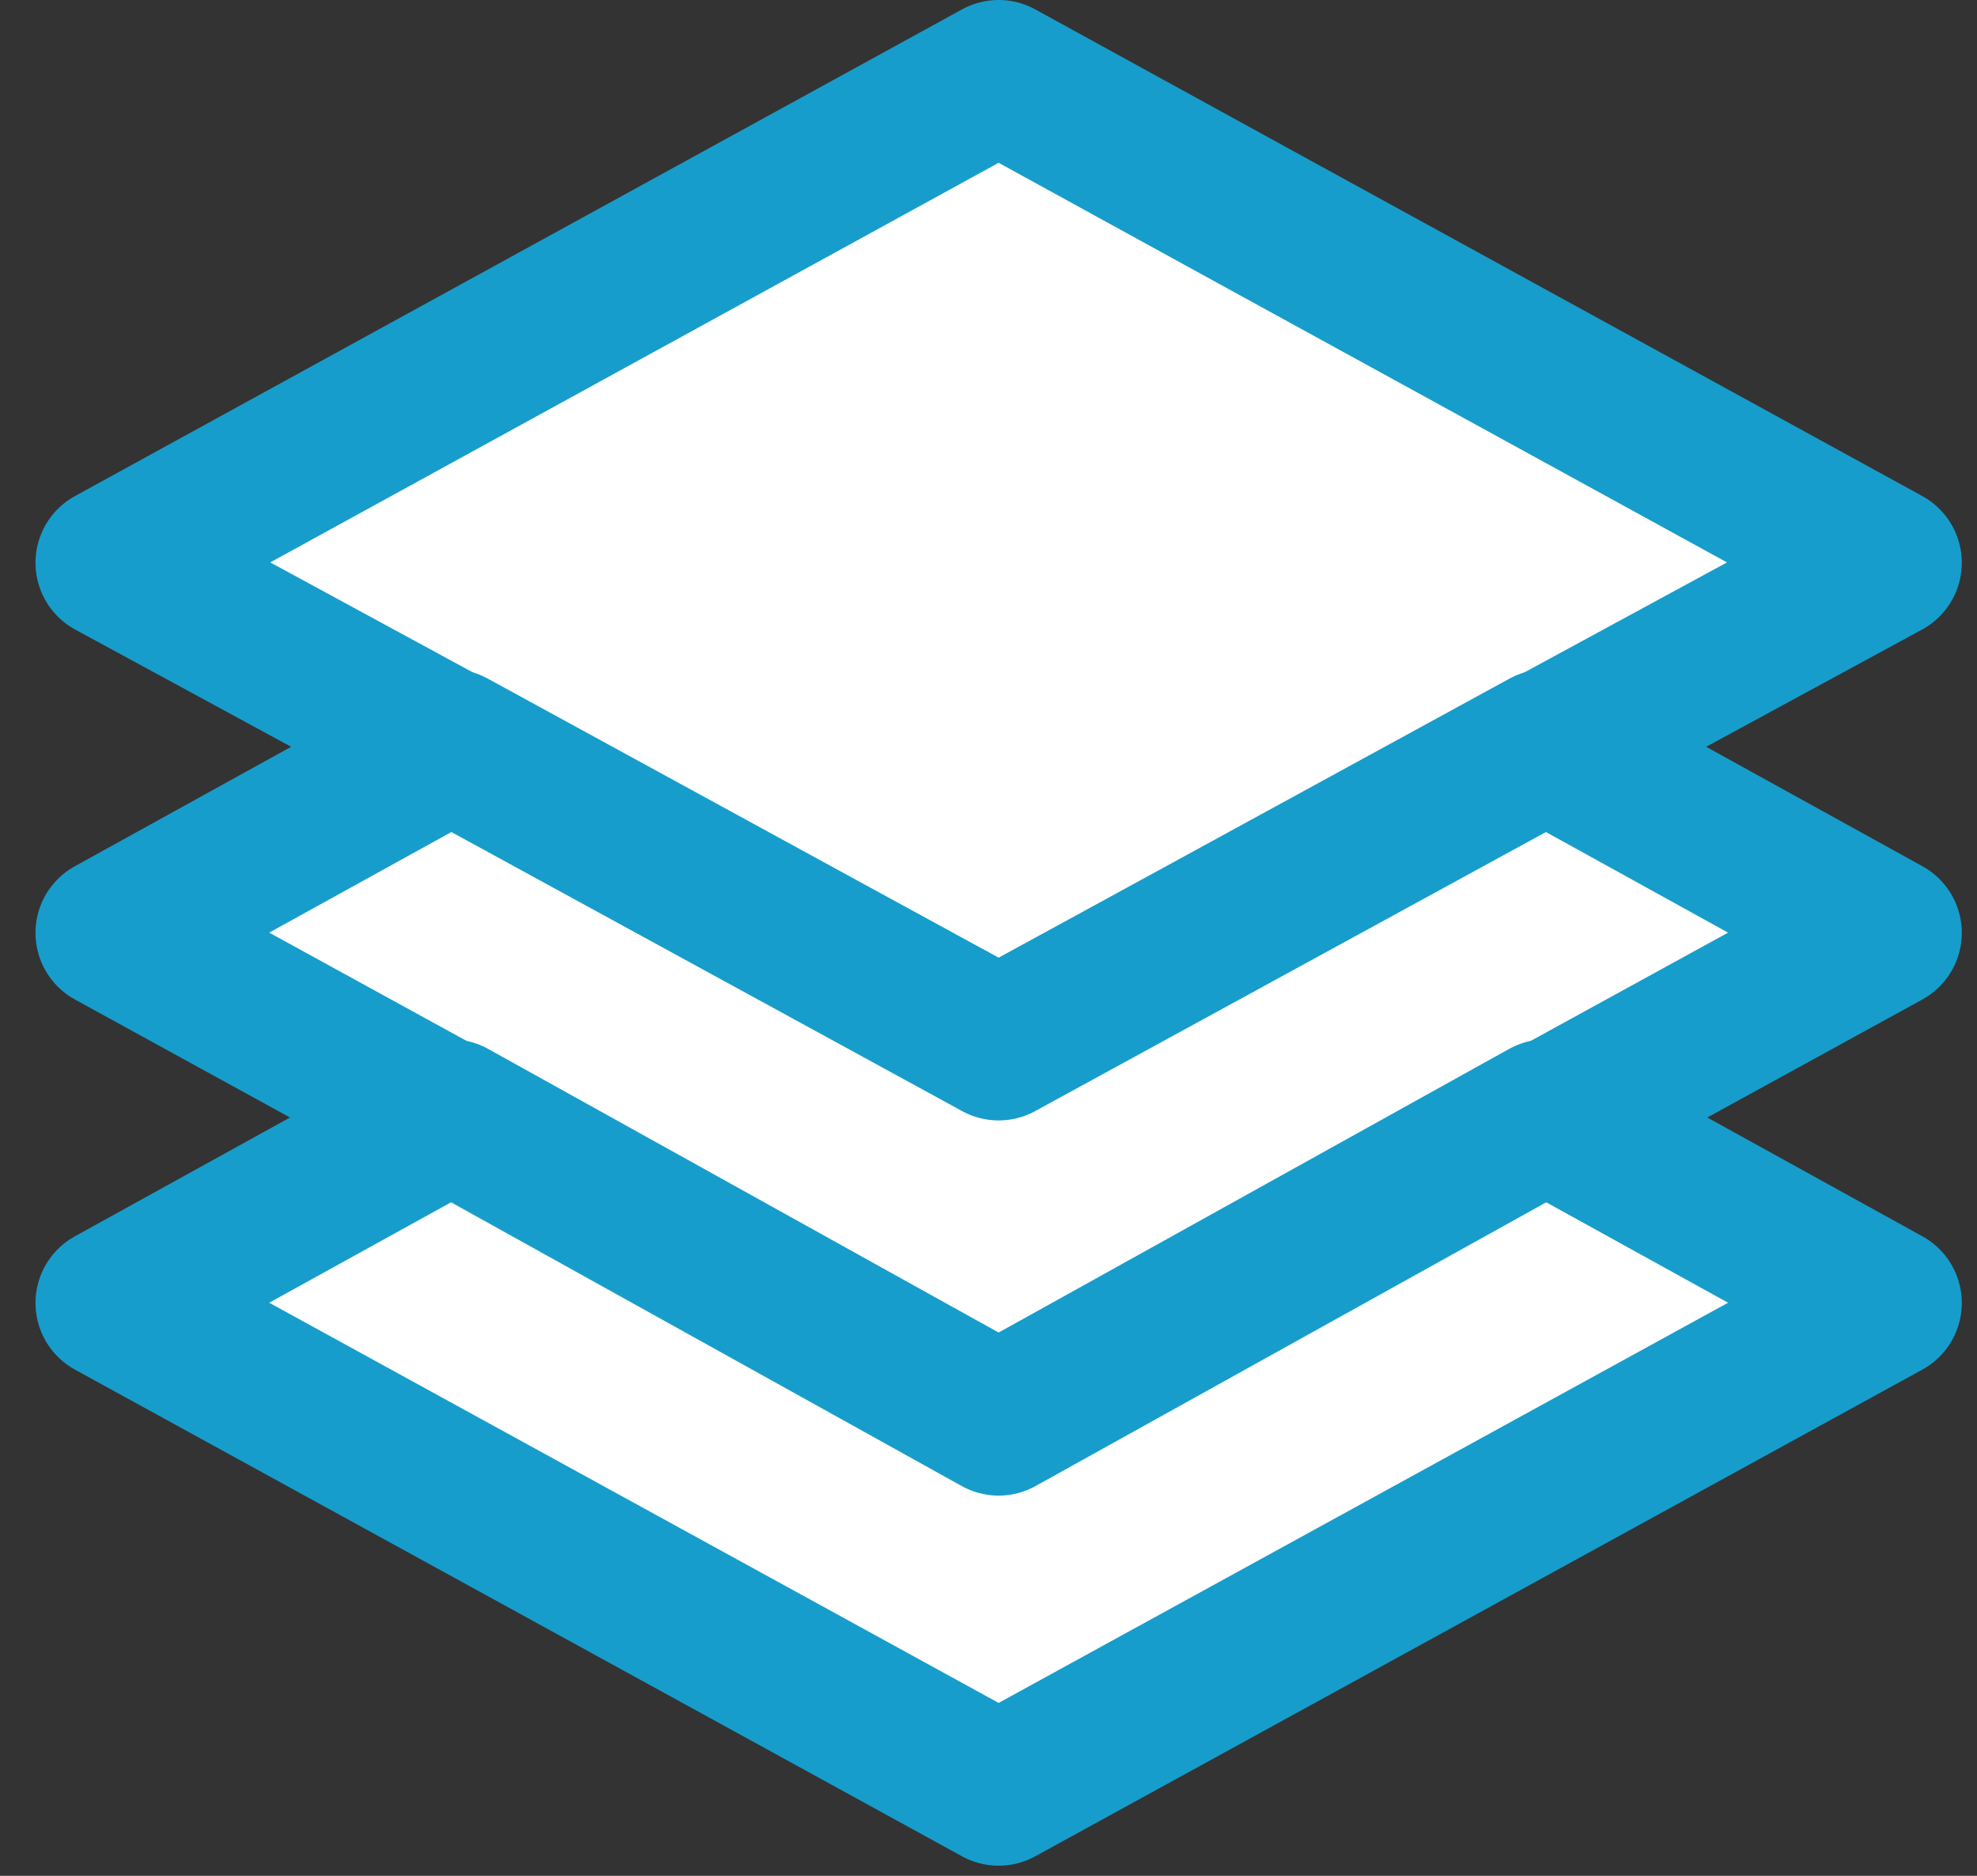
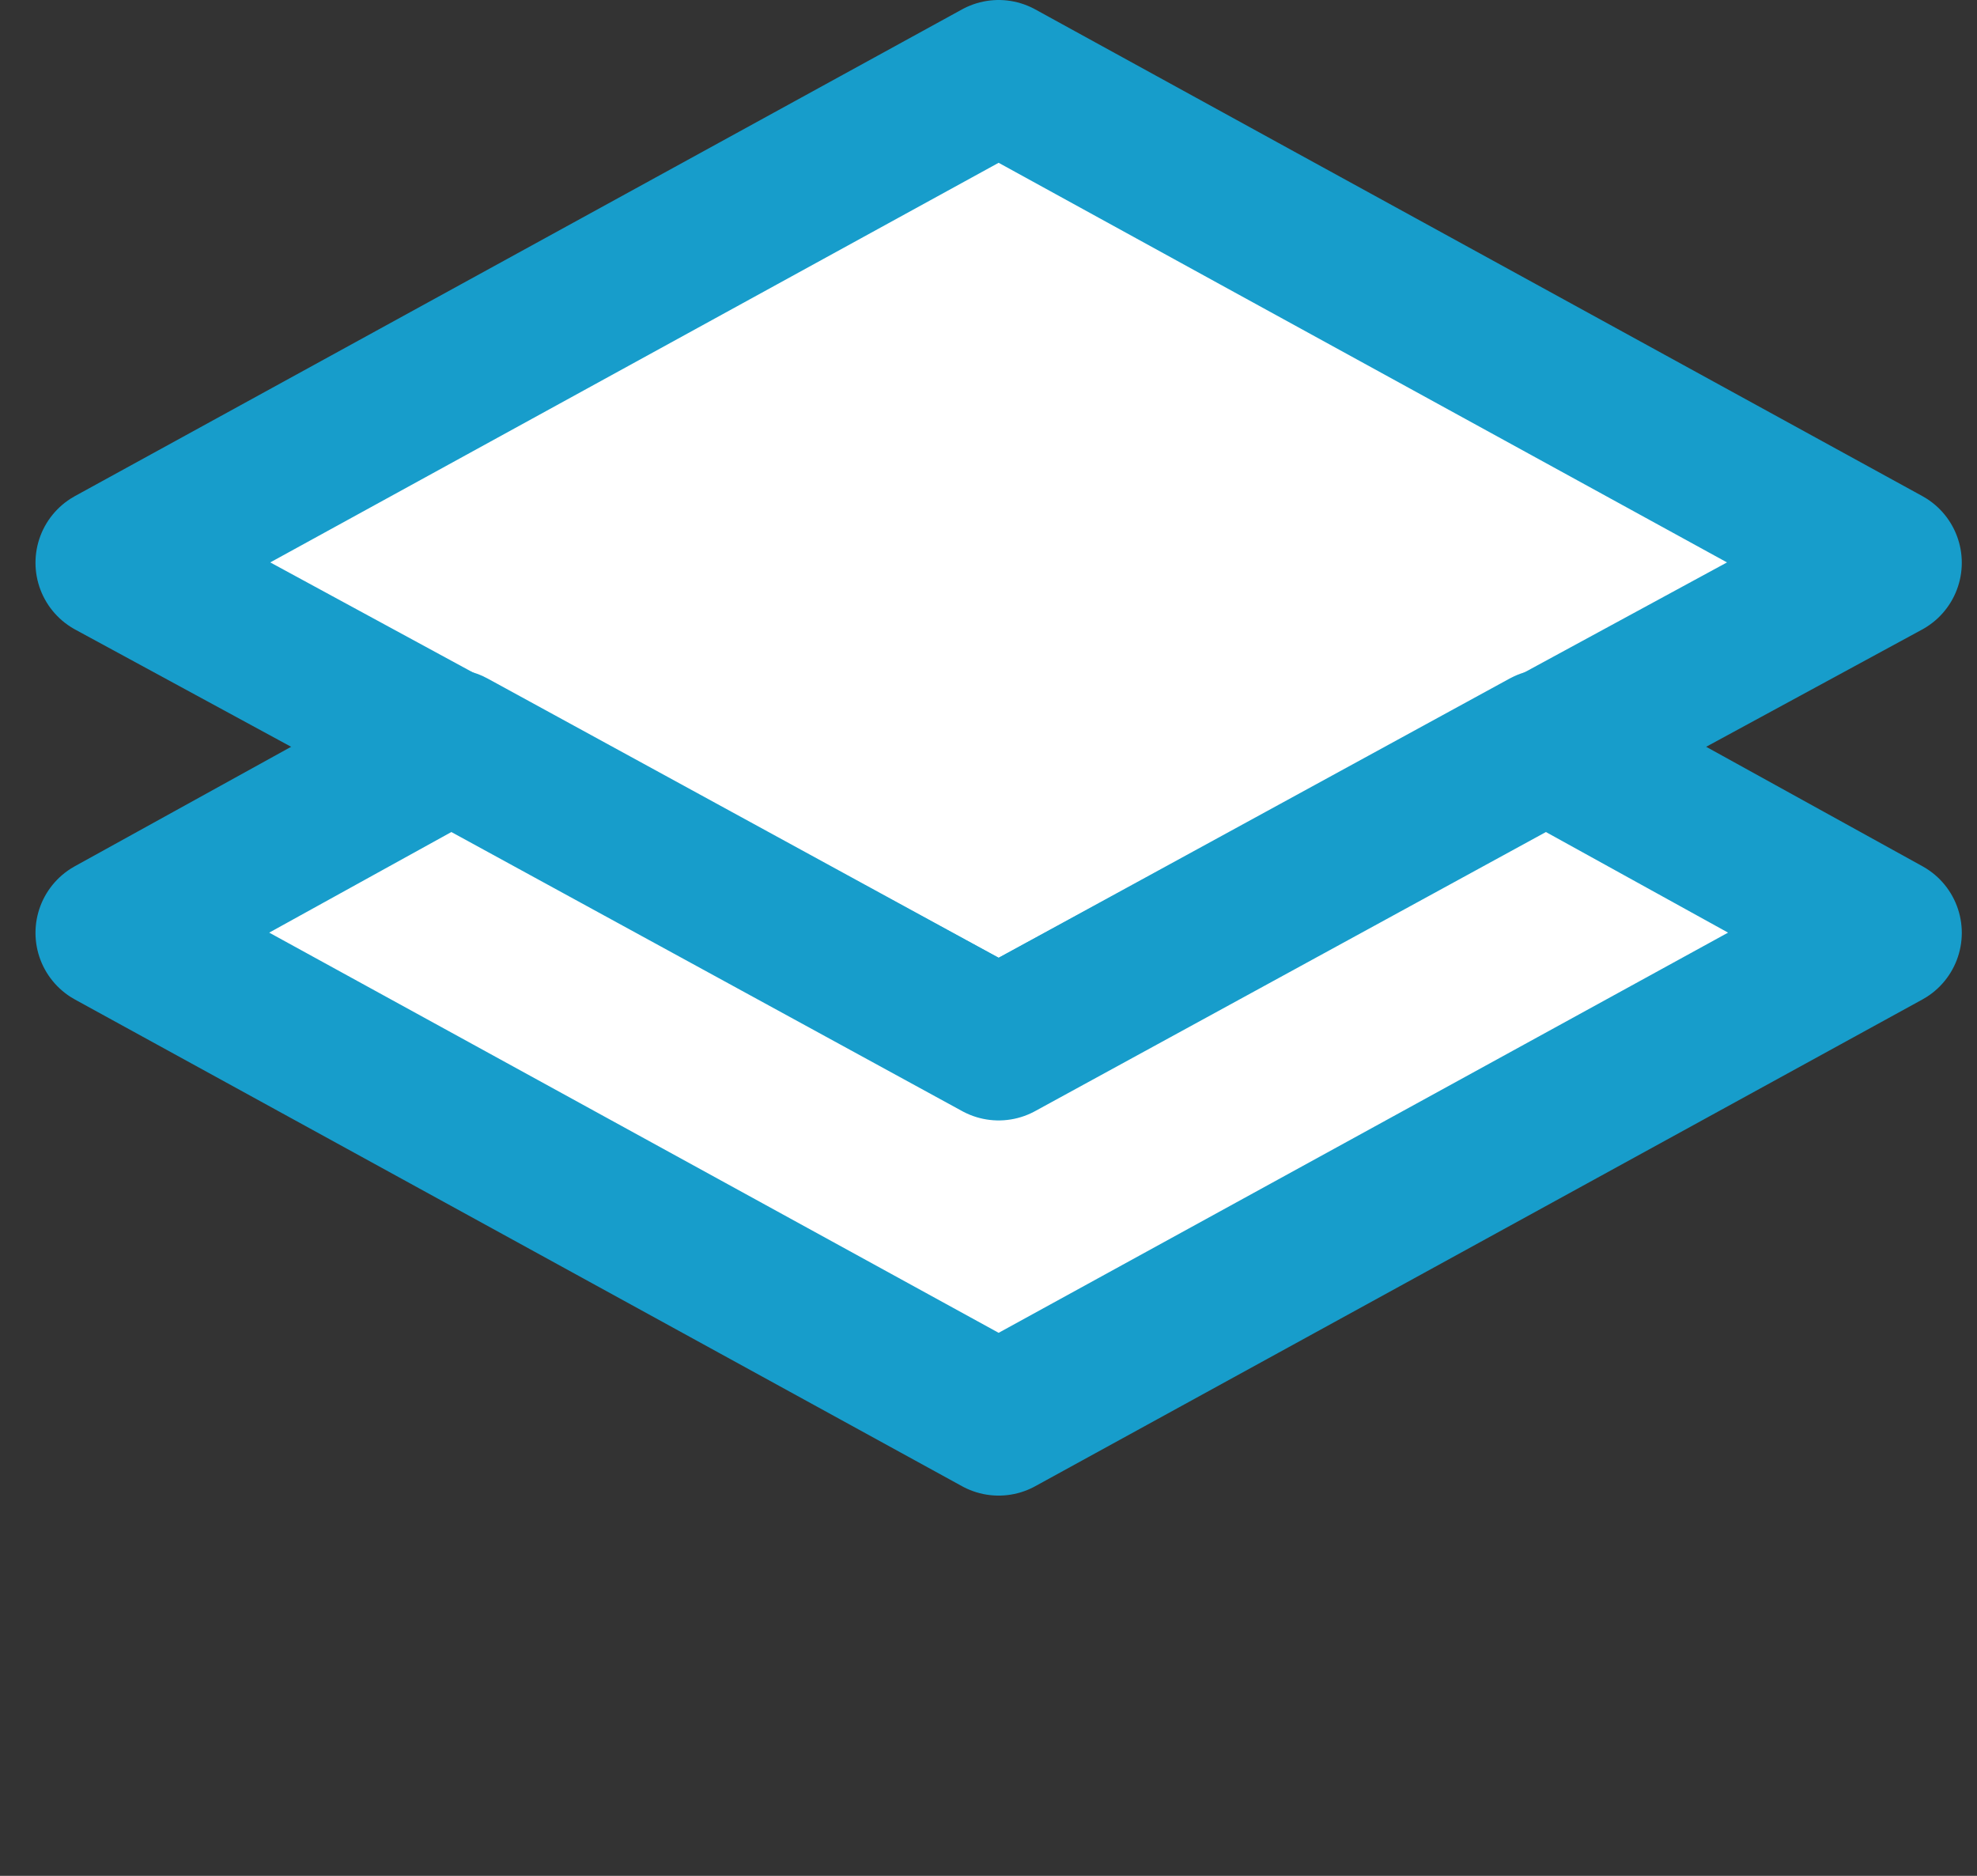
<svg xmlns="http://www.w3.org/2000/svg" width="39" height="37">
  <rect width="100%" height="100%" fill="#333333" stroke="none" />
  <g fill="#FFF" stroke="#179DCB" stroke-width="3" fill-rule="evenodd" stroke-linecap="round" stroke-linejoin="round">
    <path d="M24.8 4.3l12.4 6.8-17.5 9.5-17.5-9.5 17.5-9.6z" />
    <path d="M2.2 18.4l6.7-3.7 10.8 5.9 10.8-5.9 6.7 3.7L19.7 28z" />
-     <path d="M2.2 25.7L8.9 22l10.8 6 10.8-6 6.7 3.7-17.5 9.6z" />
  </g>
</svg>